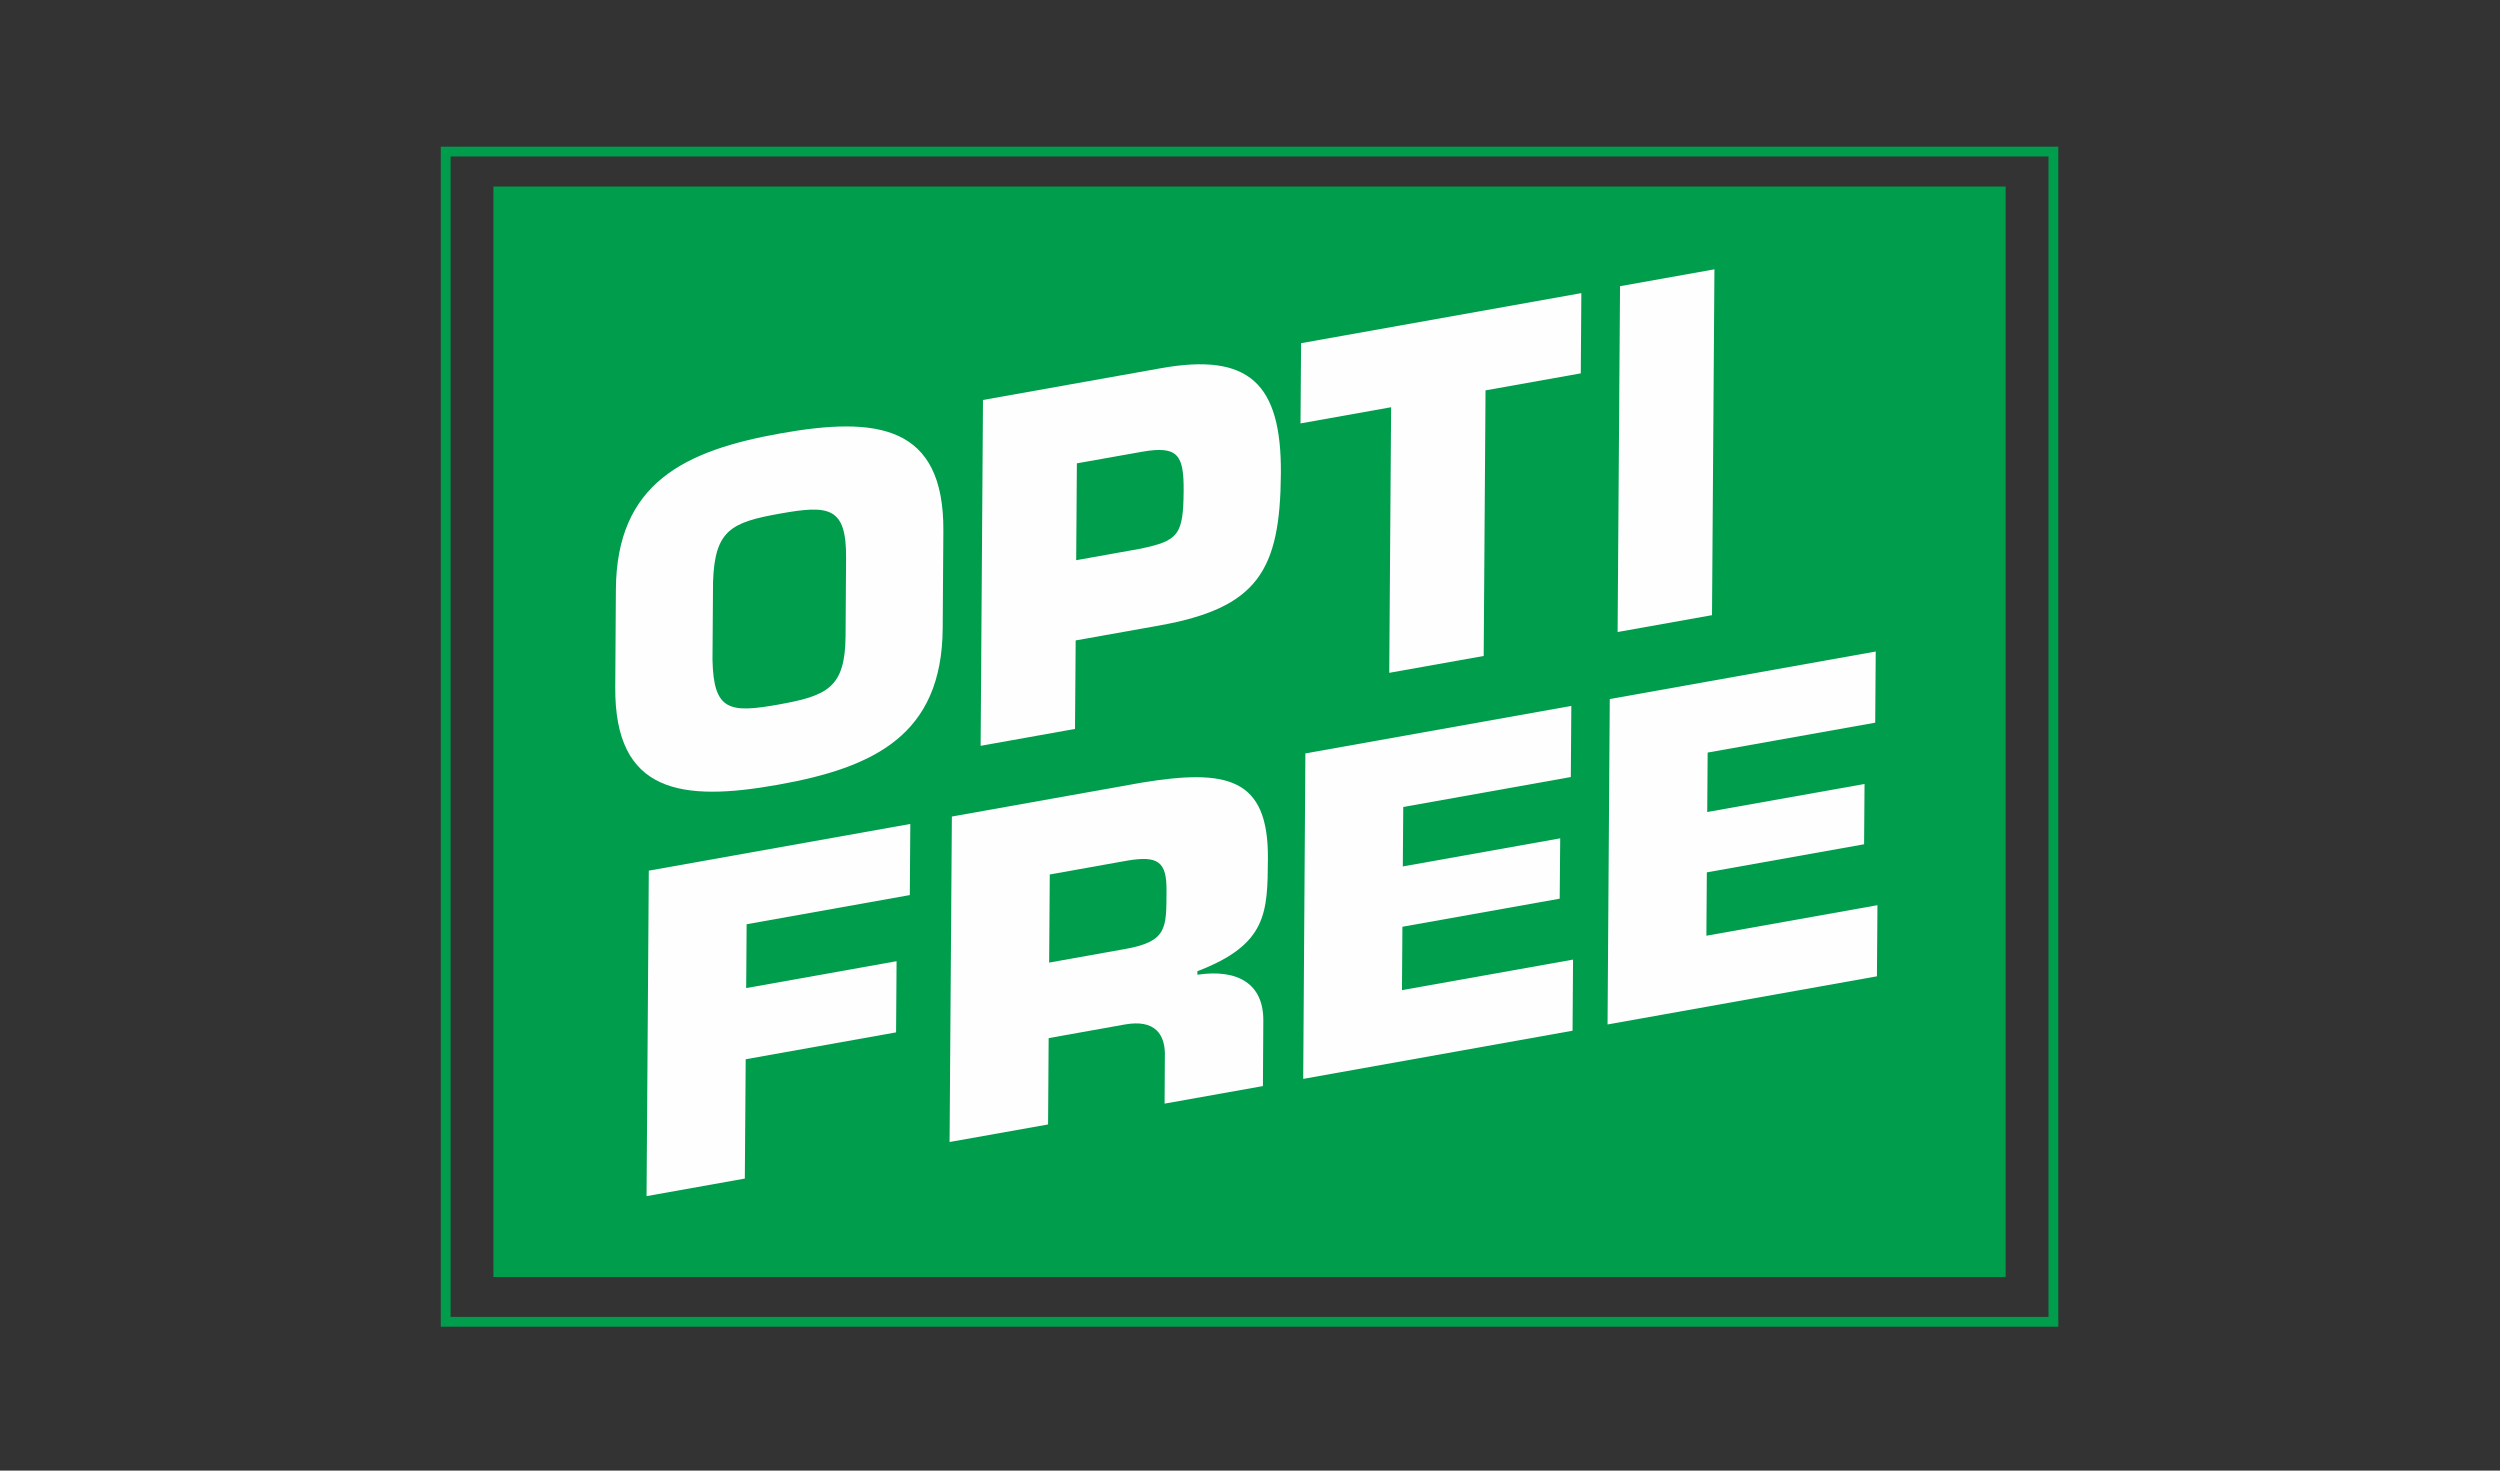
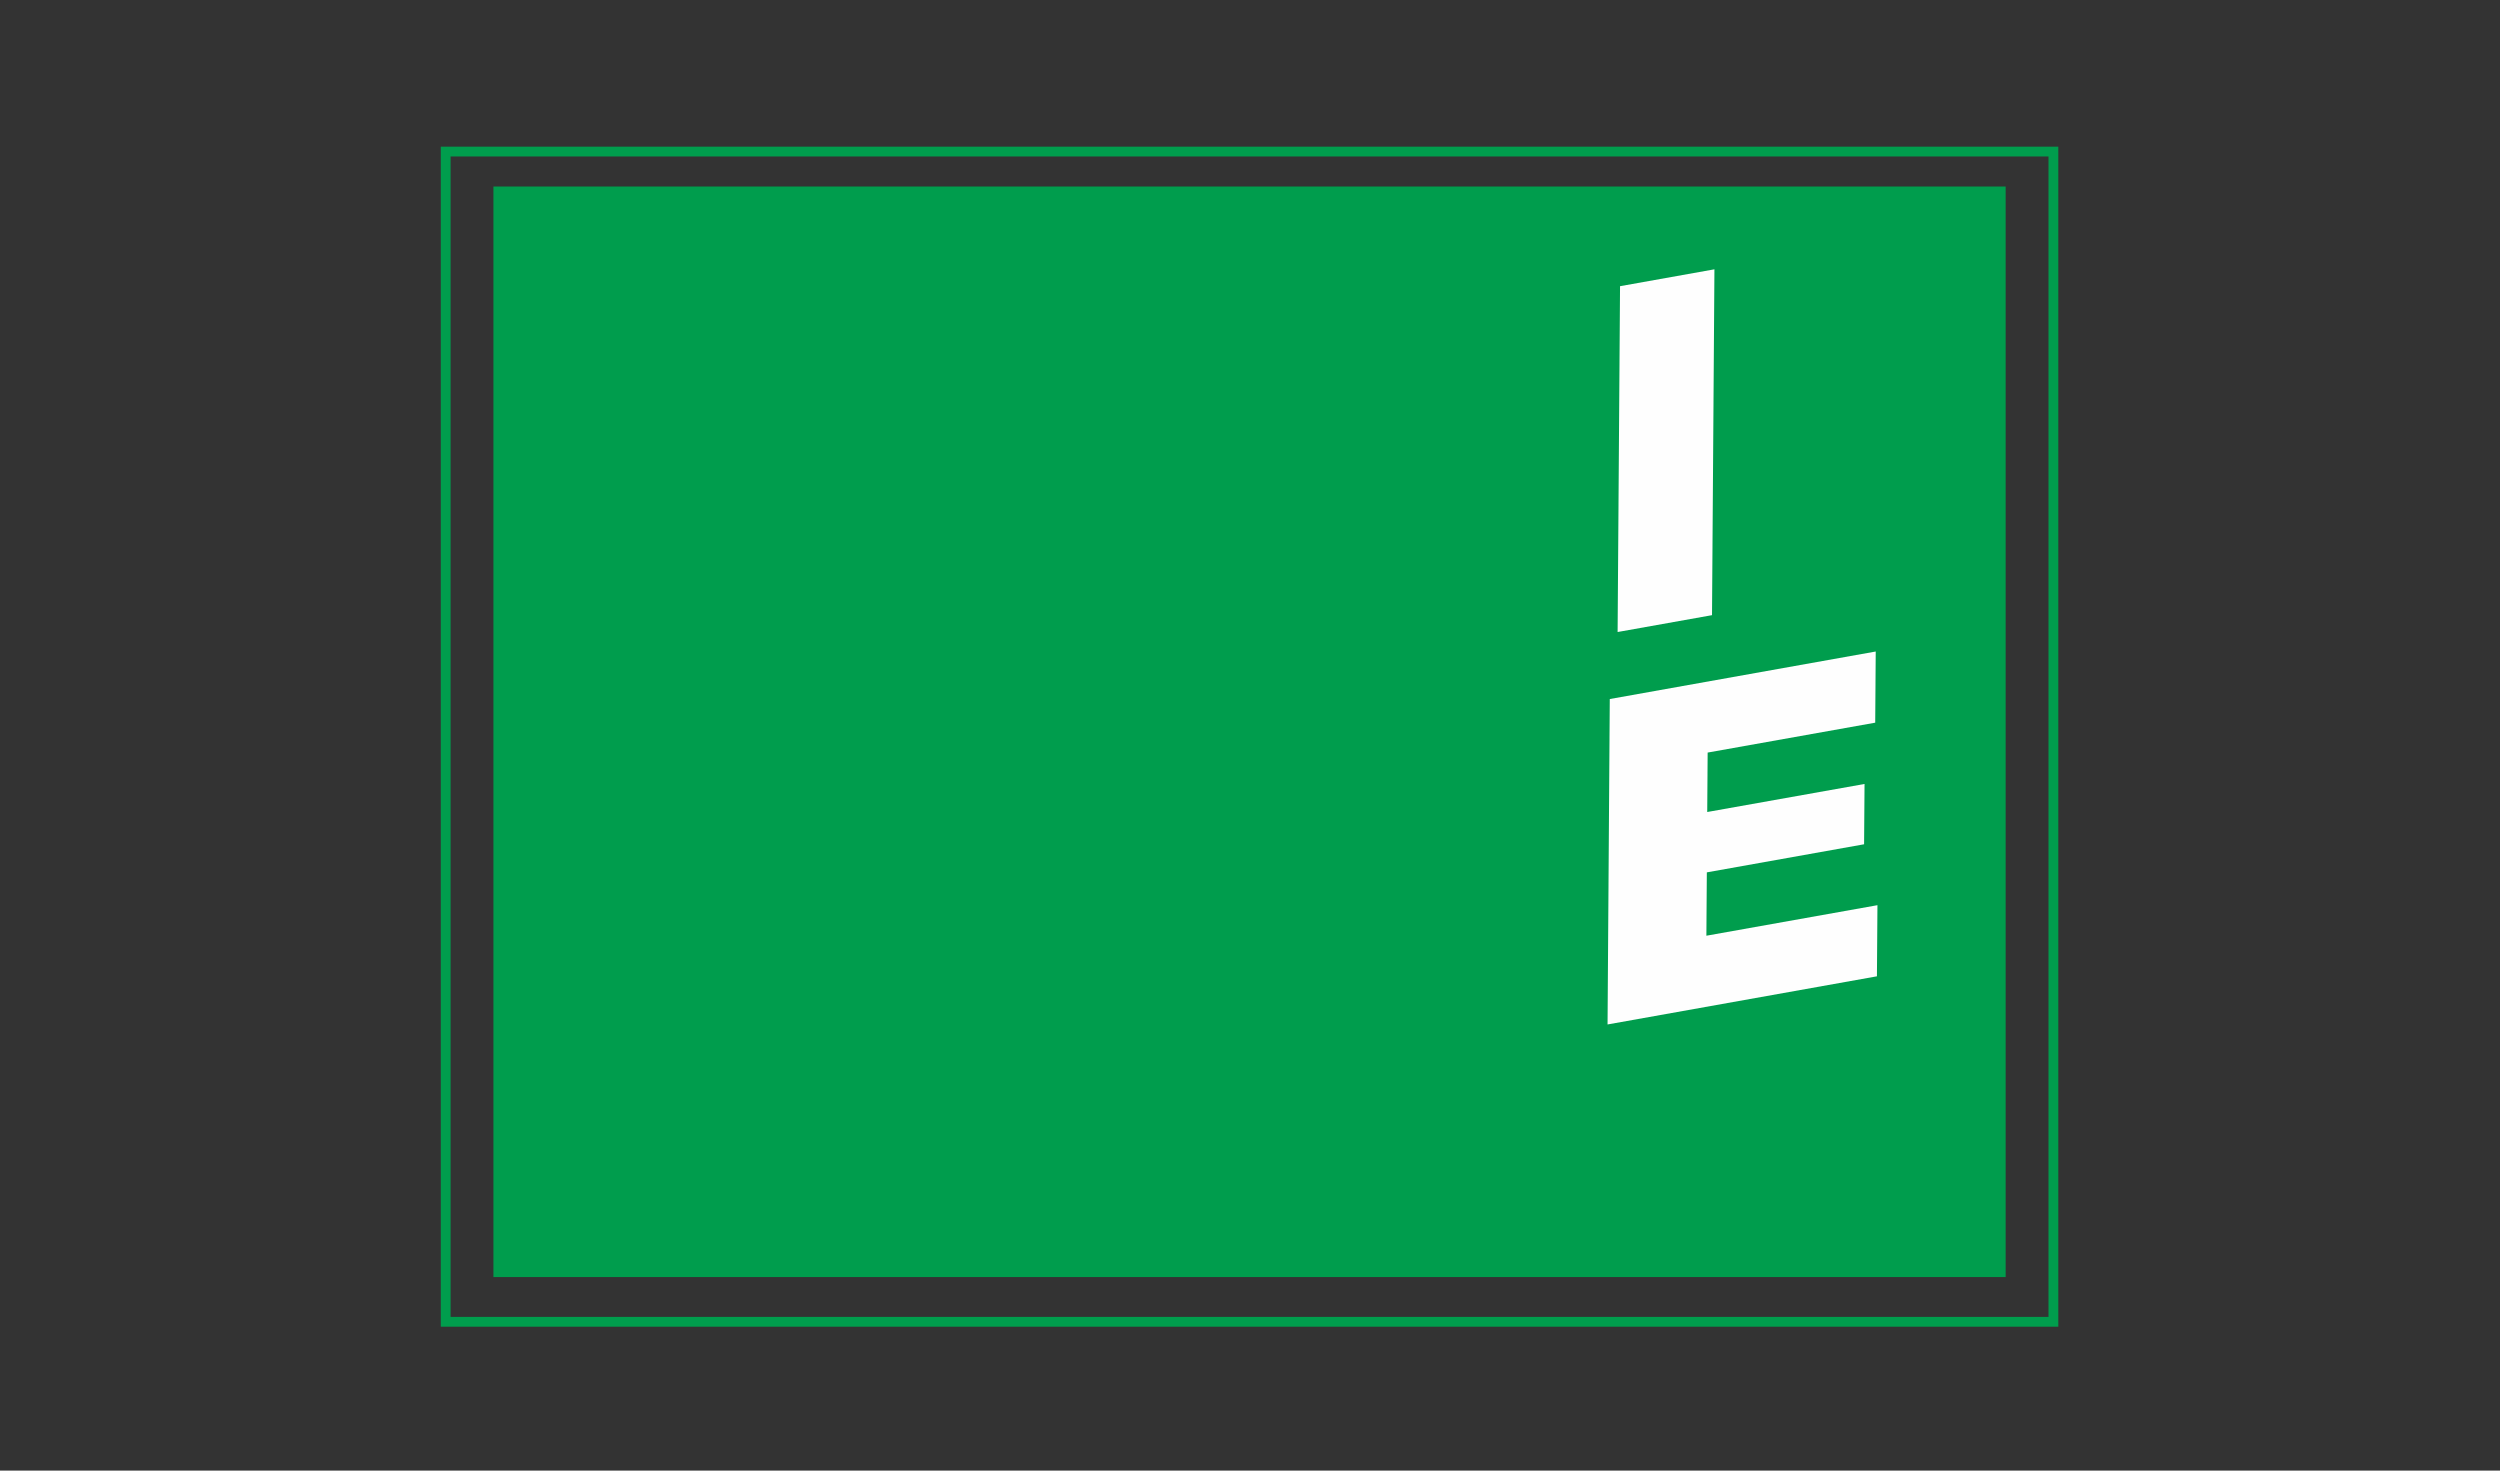
<svg xmlns="http://www.w3.org/2000/svg" width="255" height="150" viewBox="0 0 255 150">
  <rect x="0" y="0" width="255" height="150" fill="#333333" stroke="none" />
  <g fill="none" fill-rule="evenodd" transform="translate(45 15)">
    <polygon stroke="#009D4D" points=".46 119.823 164.448 119.823 164.448 .46 .46 .46" />
    <polygon fill="#009D4D" points="5.33 115.261 159.576 115.261 159.576 4.025 5.33 4.025" />
    <g fill="#FEFEFE" transform="translate(17.3 12.43)">
-       <path d="M17.061 52.613C26.834 50.868 33.773 47.557 33.854 36.692L33.922 26.726C34.005 15.864 27.081 15.032 17.306 16.776 7.542 18.521.594 21.827.52 32.693L.456 42.663C.375 53.527 7.292 54.361 17.061 52.613M17.12 44.43C12.114 45.324 10.478 45.1 10.374 39.86L10.43 31.905C10.61 26.658 12.252 25.85 17.254 24.959 22.262 24.061 24.04 24.26 24 29.483L23.948 37.432C23.906 42.702 22.12 43.533 17.12 44.43M47.35 46.921L47.418 37.894 55.936 36.373C65.992 34.573 68.282 30.784 68.35 20.86 68.416 11.641 65.067 8.527 56.116 10.128L37.965 13.367 37.724 48.644 47.35 46.921zM47.471 29.711L47.541 19.831 54.138 18.659C57.887 17.985 58.454 19.008 58.432 22.63 58.398 27.191 57.868 27.71 54.064 28.531L47.471 29.711z" />
-       <polygon points="89.036 39.479 79.403 41.198 79.594 14.107 70.353 15.758 70.41 7.574 98.997 2.468 98.94 10.653 89.224 12.387" />
      <polygon points="112.325 35.317 102.696 37.036 102.944 1.761 112.572 .04" />
-       <polygon points="13.81 73.354 29.15 70.612 29.1 77.872 13.76 80.613 13.672 92.784 3.648 94.575 3.878 61.376 30.551 56.613 30.501 63.868 13.856 66.842" />
-       <path d="M34.557,89.054 L44.603,87.265 L44.663,78.458 L52.438,77.067 C55.447,76.531 56.636,77.994 56.514,80.496 L56.489,85.139 L66.517,83.35 L66.558,76.667 C66.582,72.904 63.941,71.383 59.833,71.991 L59.831,71.636 C66.966,68.902 66.989,65.669 67.027,60.134 C67.086,51.86 62.831,50.982 54.16,52.397 L34.791,55.857 L34.557,89.054 Z M44.713,70.754 L44.777,61.767 L52.55,60.377 C55.863,59.788 56.711,60.475 56.685,63.442 C56.66,67.202 56.798,68.595 52.489,69.364 L44.713,70.754 Z" />
-       <polygon points="80.786 60.946 96.841 58.08 96.789 64.235 80.746 67.099 80.701 73.563 98.151 70.448 98.101 77.702 70.627 82.616 70.849 49.417 97.976 44.573 97.923 51.828 80.832 54.882" />
      <polygon points="111.837 55.395 127.883 52.535 127.837 58.686 111.797 61.551 111.751 68.013 129.199 64.899 129.147 72.154 101.67 77.065 101.897 43.872 129.024 39.024 128.972 46.283 111.88 49.332" />
    </g>
  </g>
</svg>